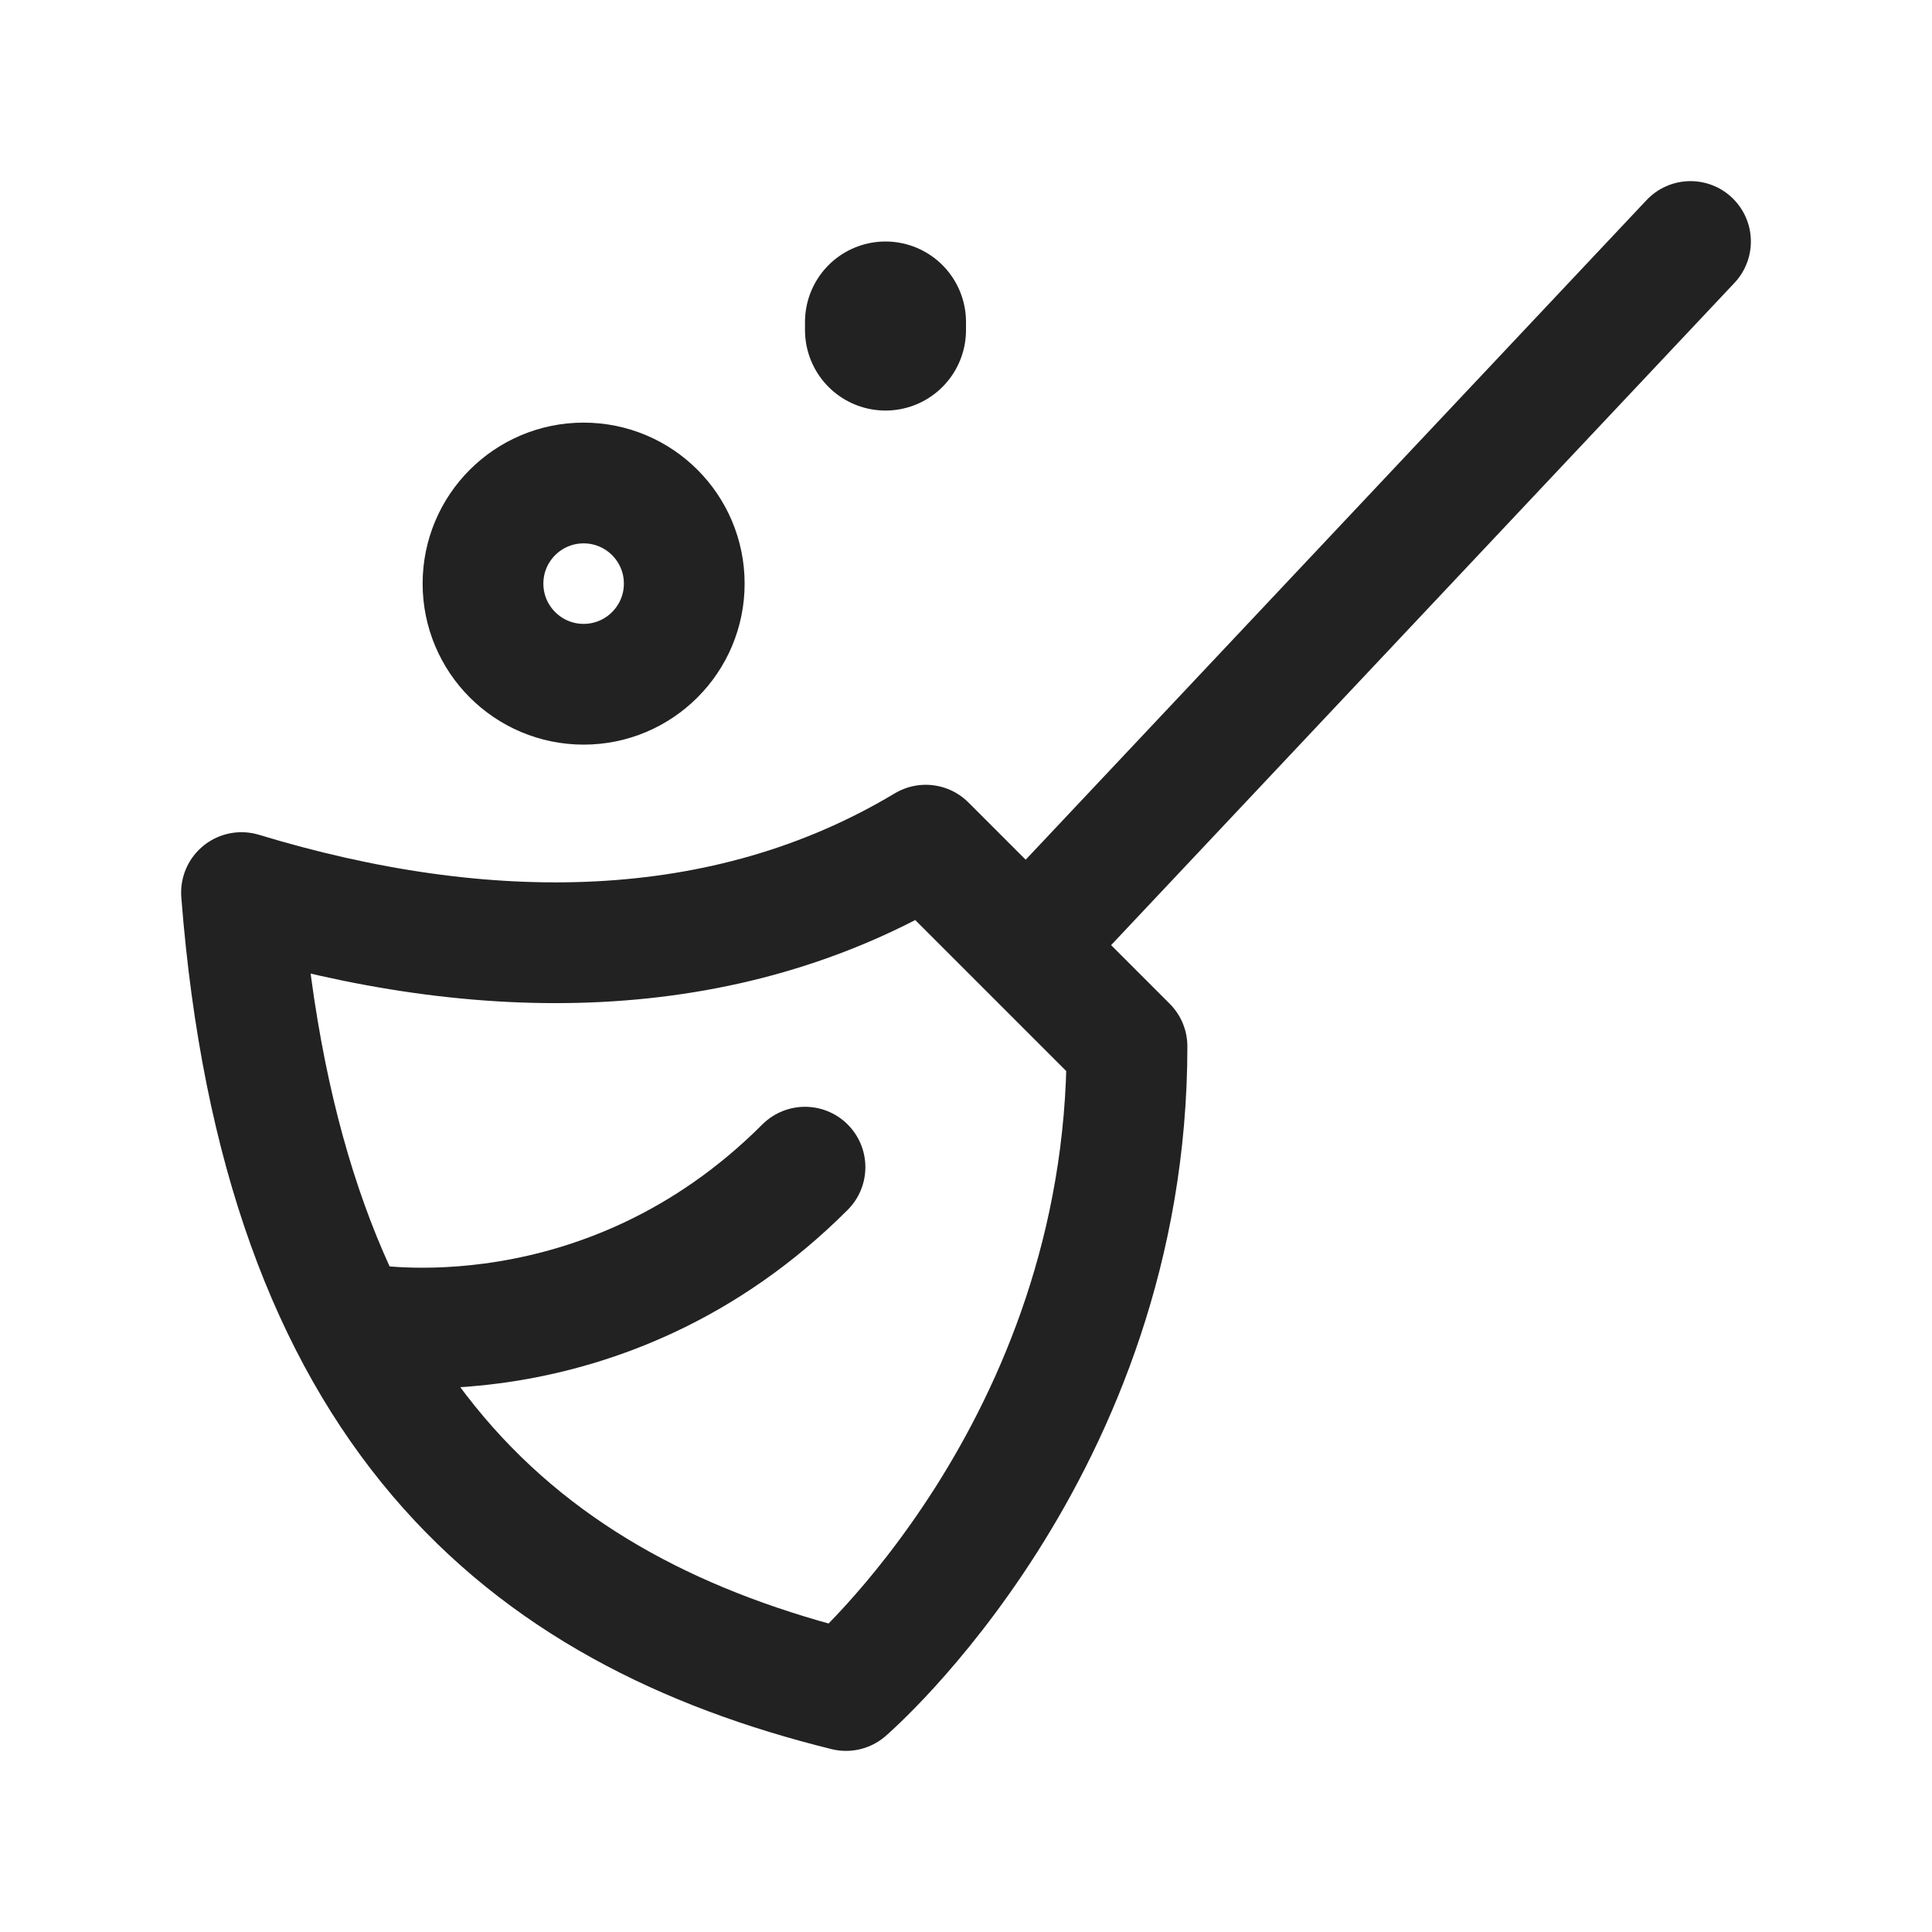
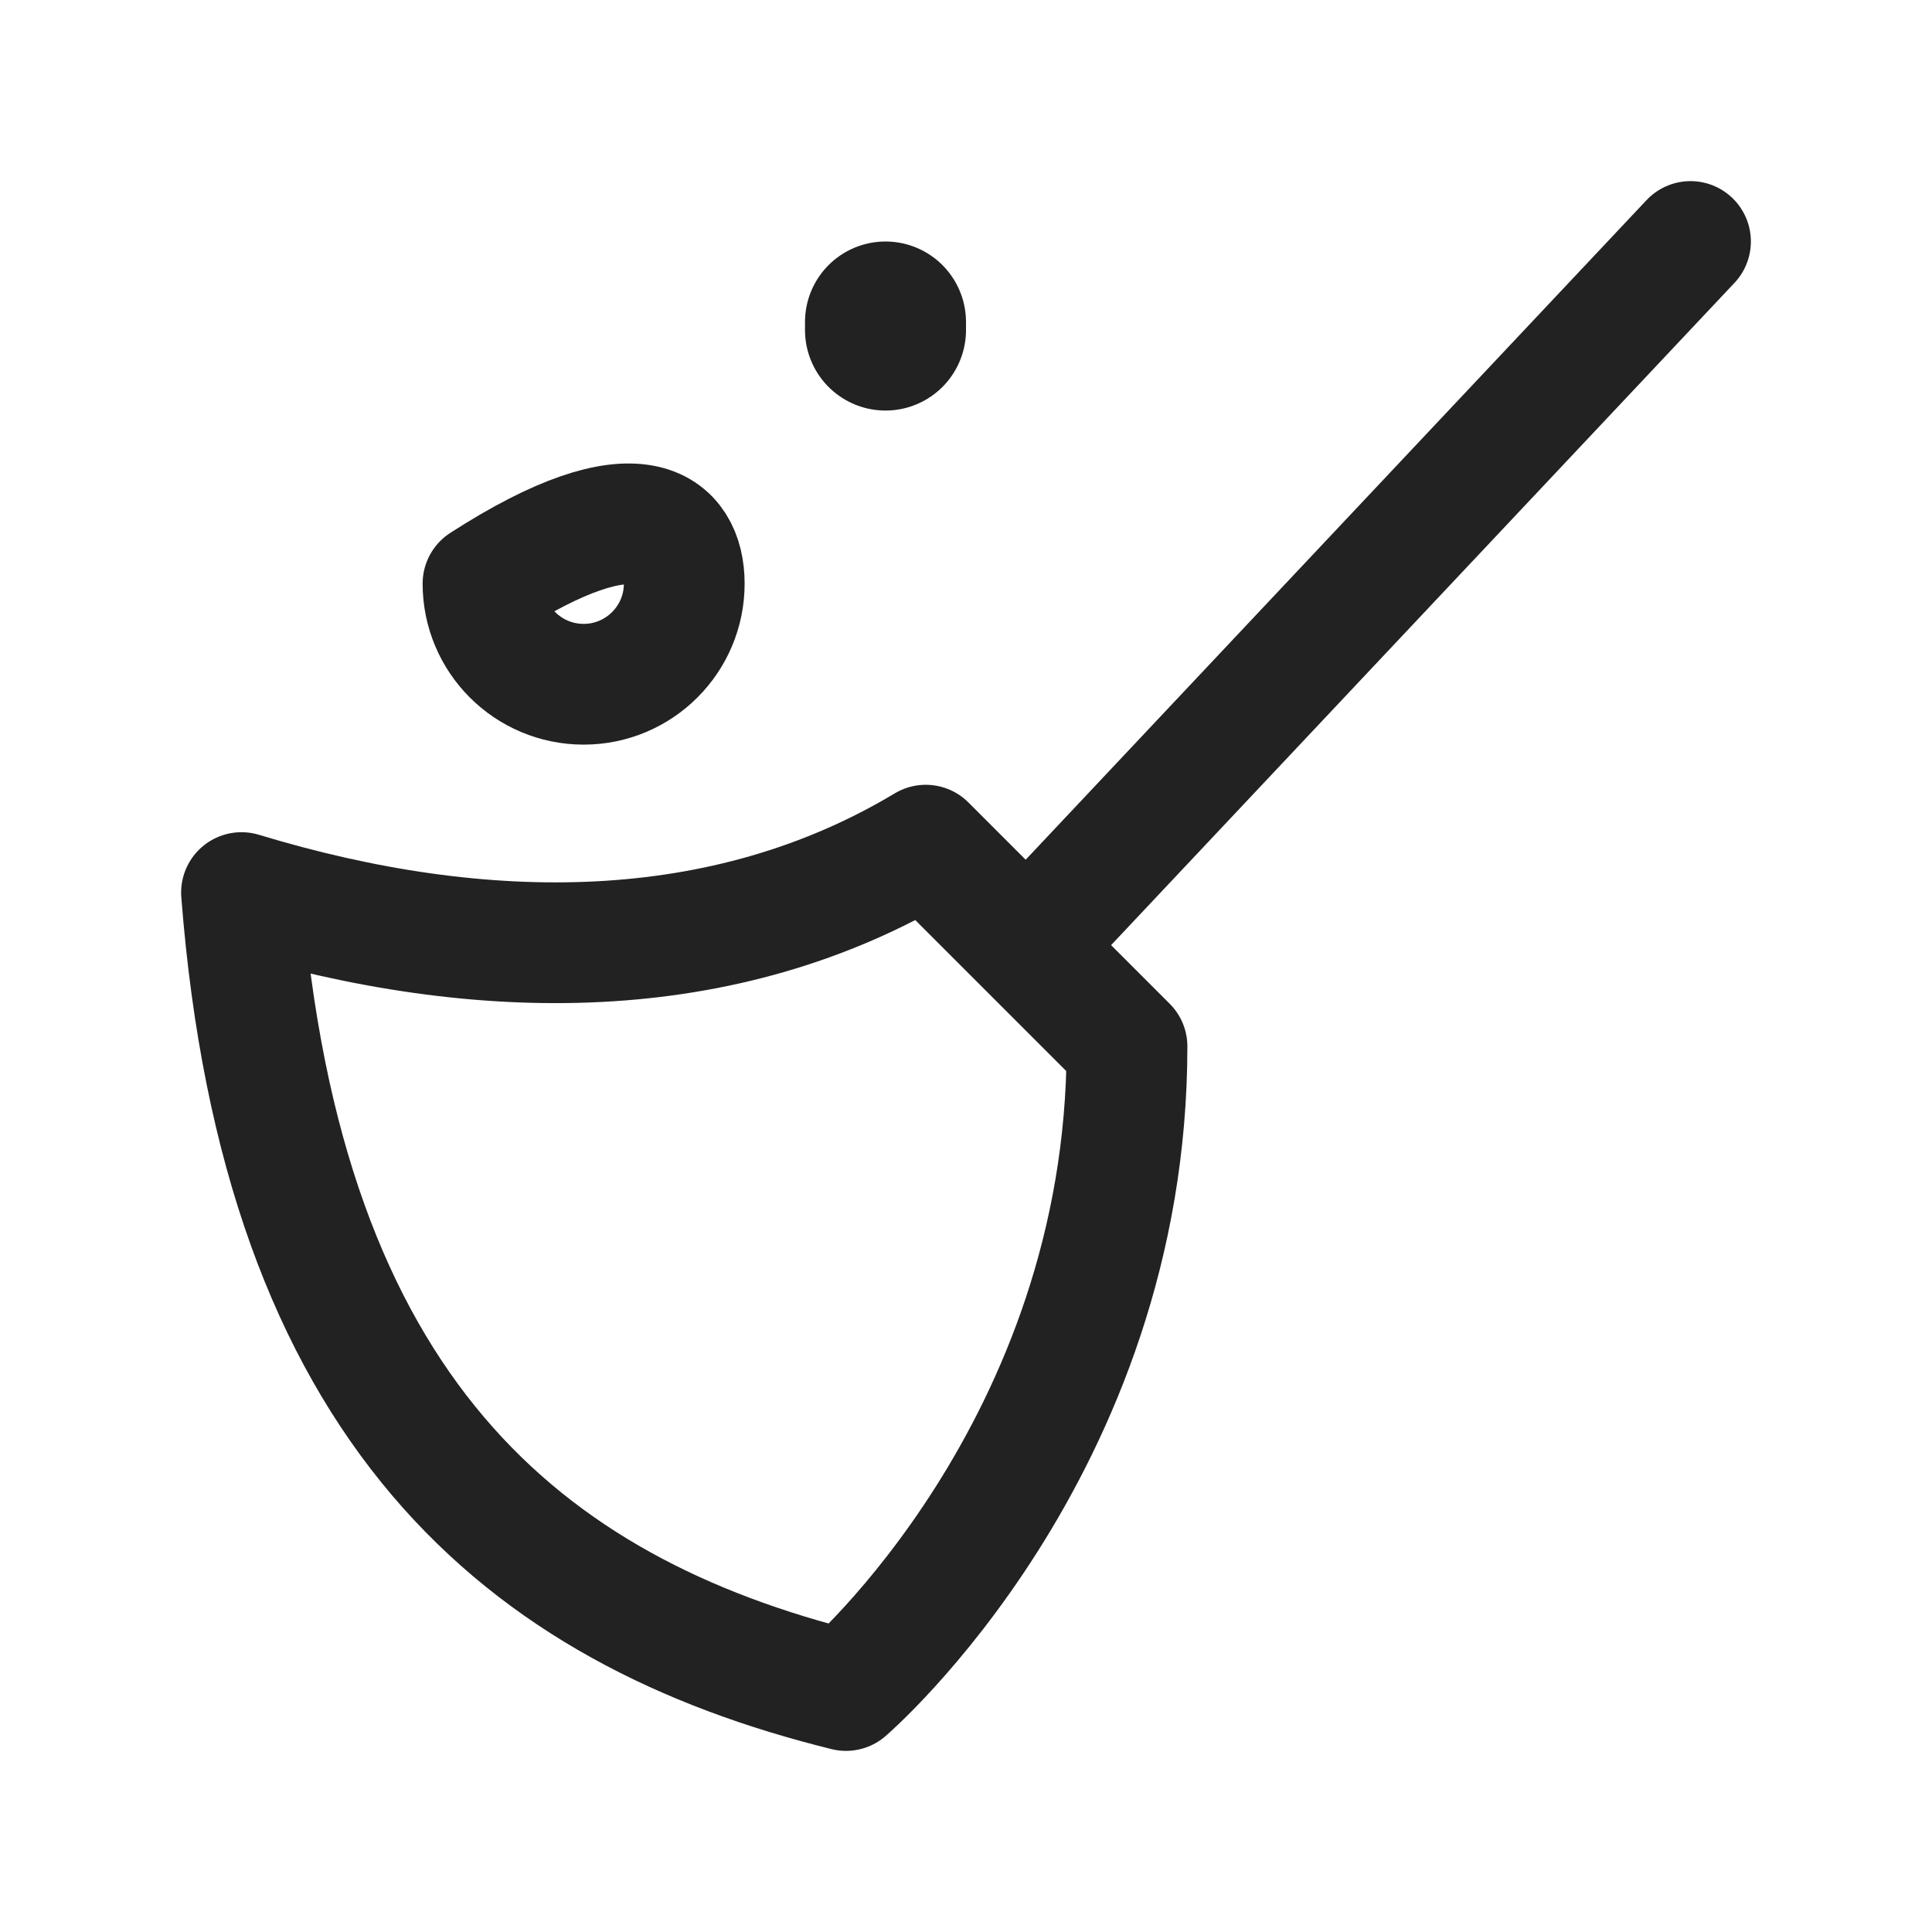
<svg xmlns="http://www.w3.org/2000/svg" viewBox="0 0 24 24" width="48" height="48" color="#222222" fill="none">
  <path d="M21 3L13 11.499" stroke="currentColor" stroke-width="1.5" stroke-linecap="round" stroke-linejoin="round" />
  <path d="M11.5 10.499C9 11.999 6 11.999 3 11.088C3.501 17.531 6.504 20.009 10.509 21C10.509 21 14 18 14 12.999L11.5 10.499Z" stroke="currentColor" stroke-width="1.5" stroke-linecap="round" stroke-linejoin="round" />
-   <path d="M4.5 16.446C4.5 16.446 7.5 17 10 14.499" stroke="currentColor" stroke-width="1.5" stroke-linecap="round" stroke-linejoin="round" />
-   <path d="M8.5 7.25C8.5 7.94 7.94 8.5 7.25 8.5C6.56 8.5 6 7.94 6 7.25C6 6.559 6.56 6 7.25 6C7.94 6 8.5 6.559 8.5 7.25Z" stroke="currentColor" stroke-width="1.5" stroke-linecap="round" stroke-linejoin="round" />
+   <path d="M8.5 7.25C8.5 7.94 7.94 8.5 7.25 8.5C6.56 8.5 6 7.94 6 7.25C7.94 6 8.5 6.559 8.5 7.25Z" stroke="currentColor" stroke-width="1.5" stroke-linecap="round" stroke-linejoin="round" />
  <path d="M11 4V4.1" stroke="currentColor" stroke-width="2" stroke-linecap="round" stroke-linejoin="round" />
</svg>